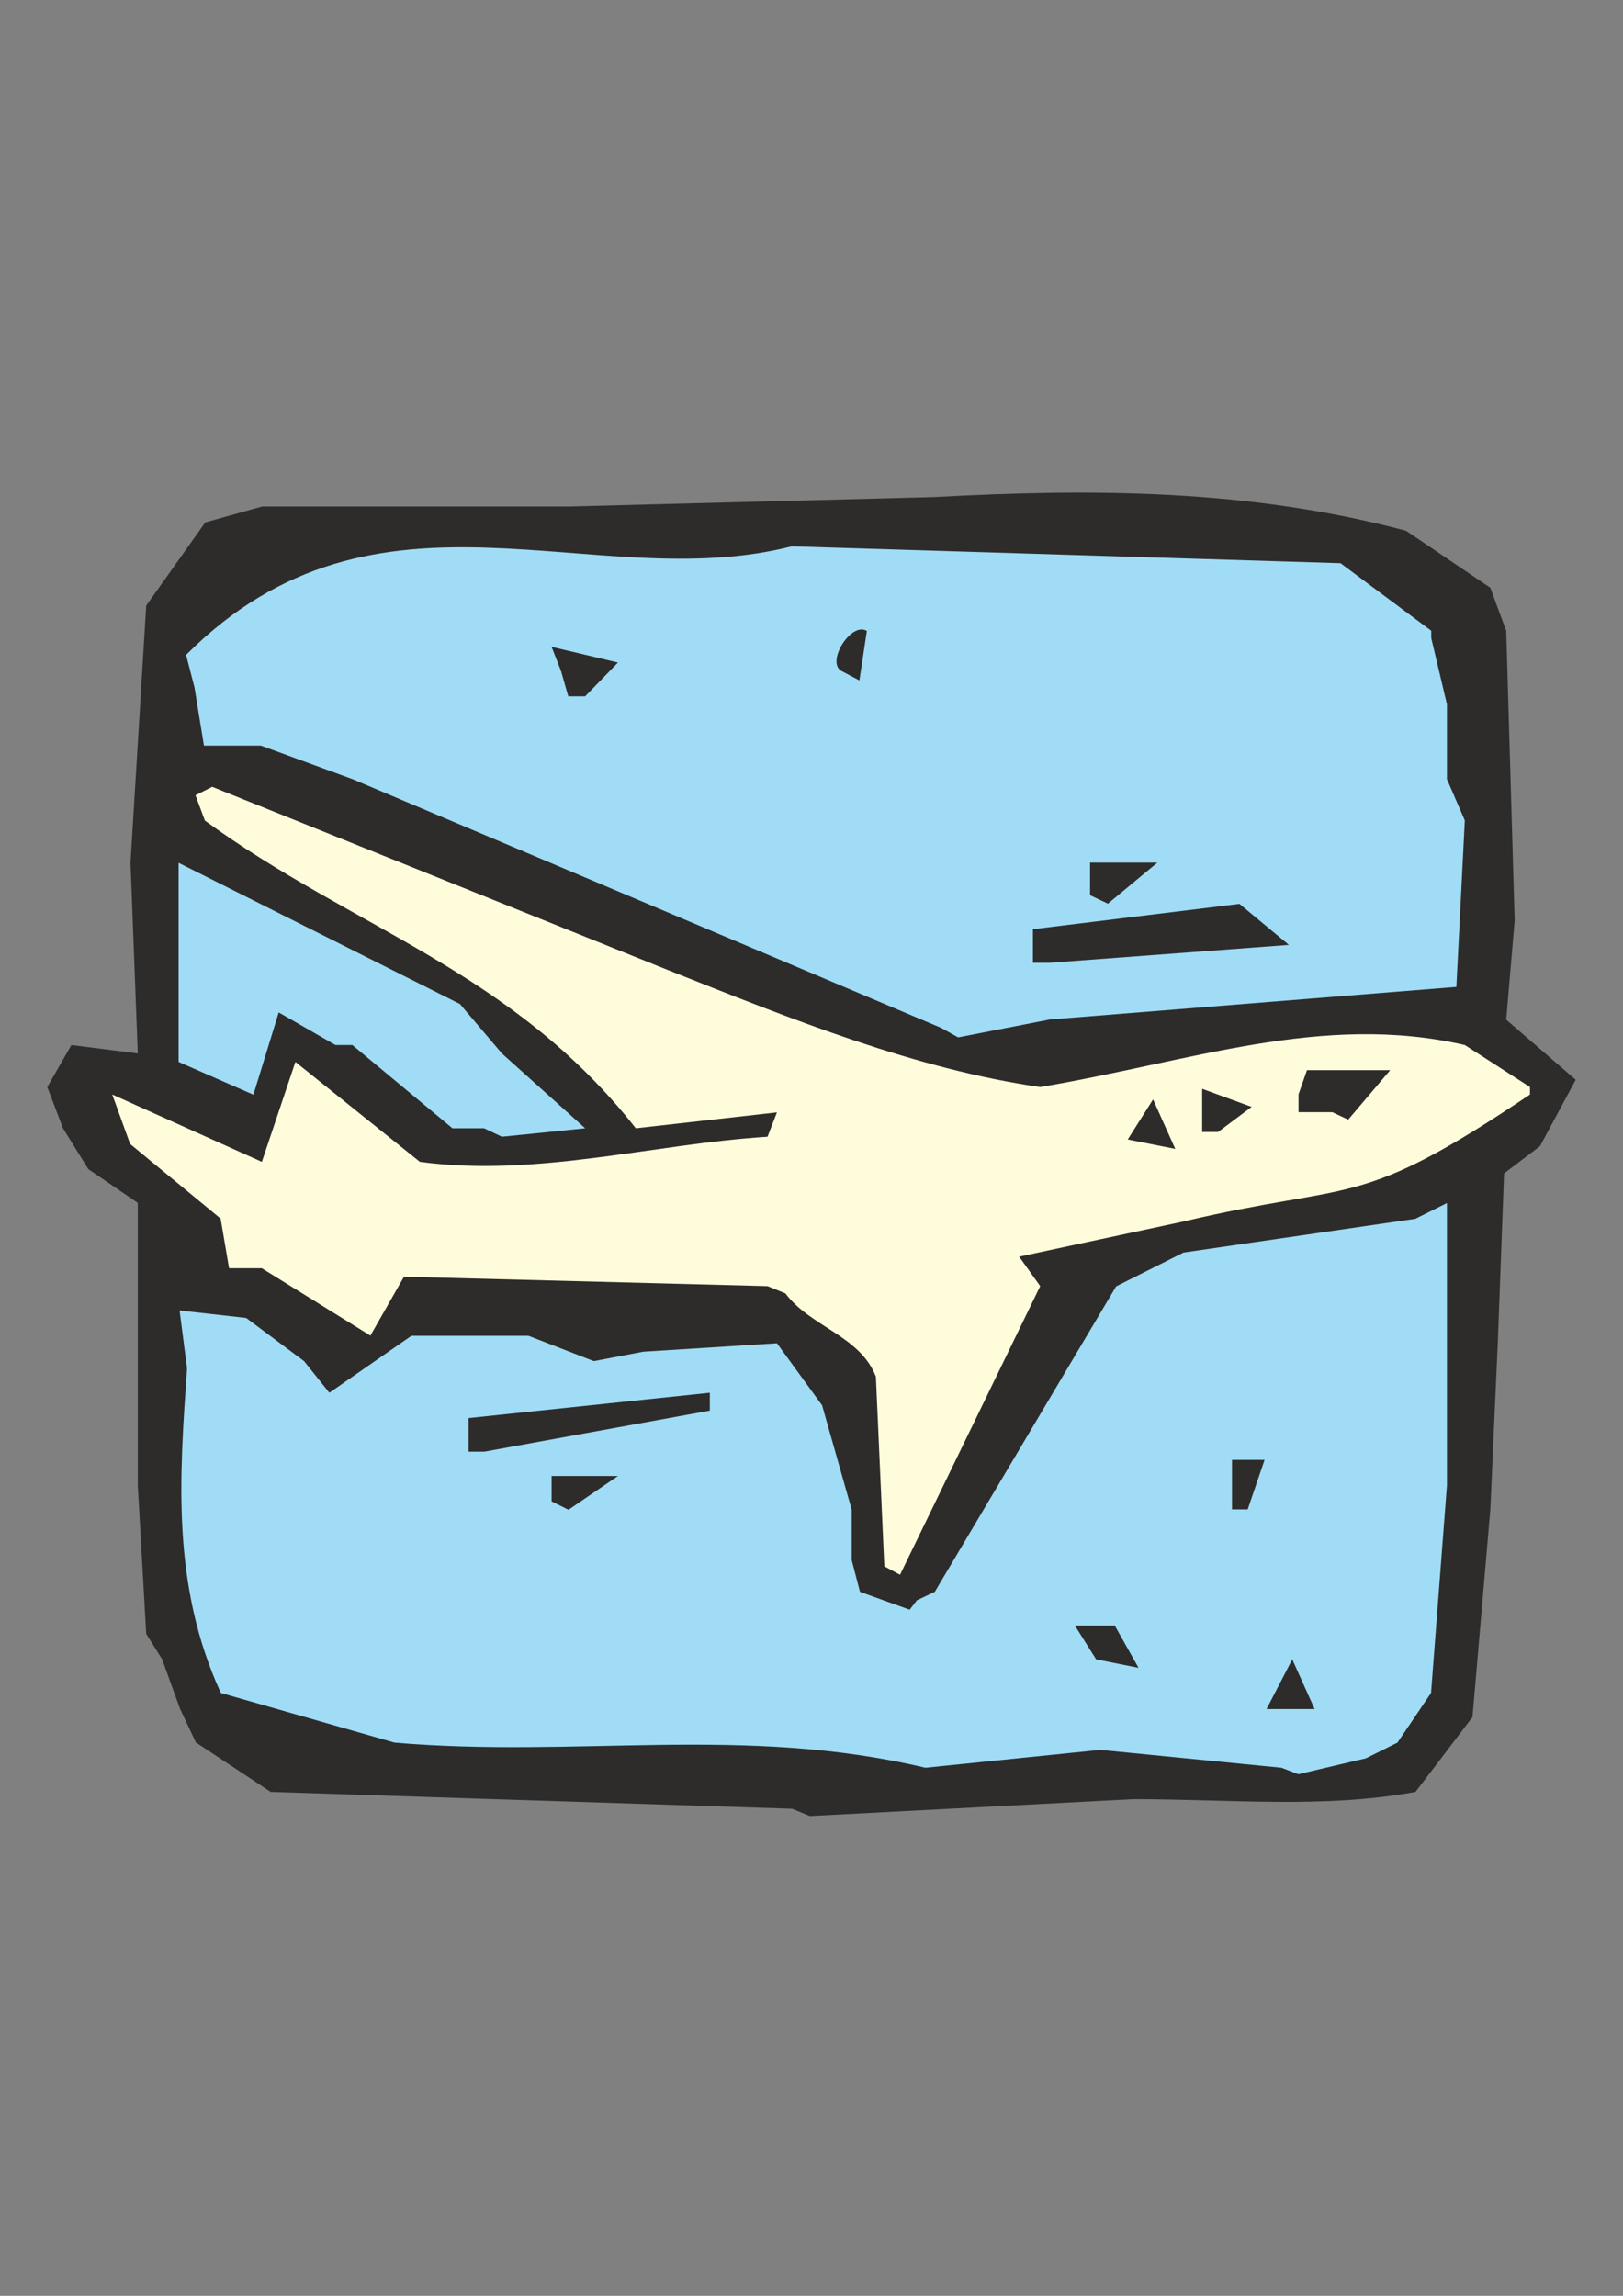
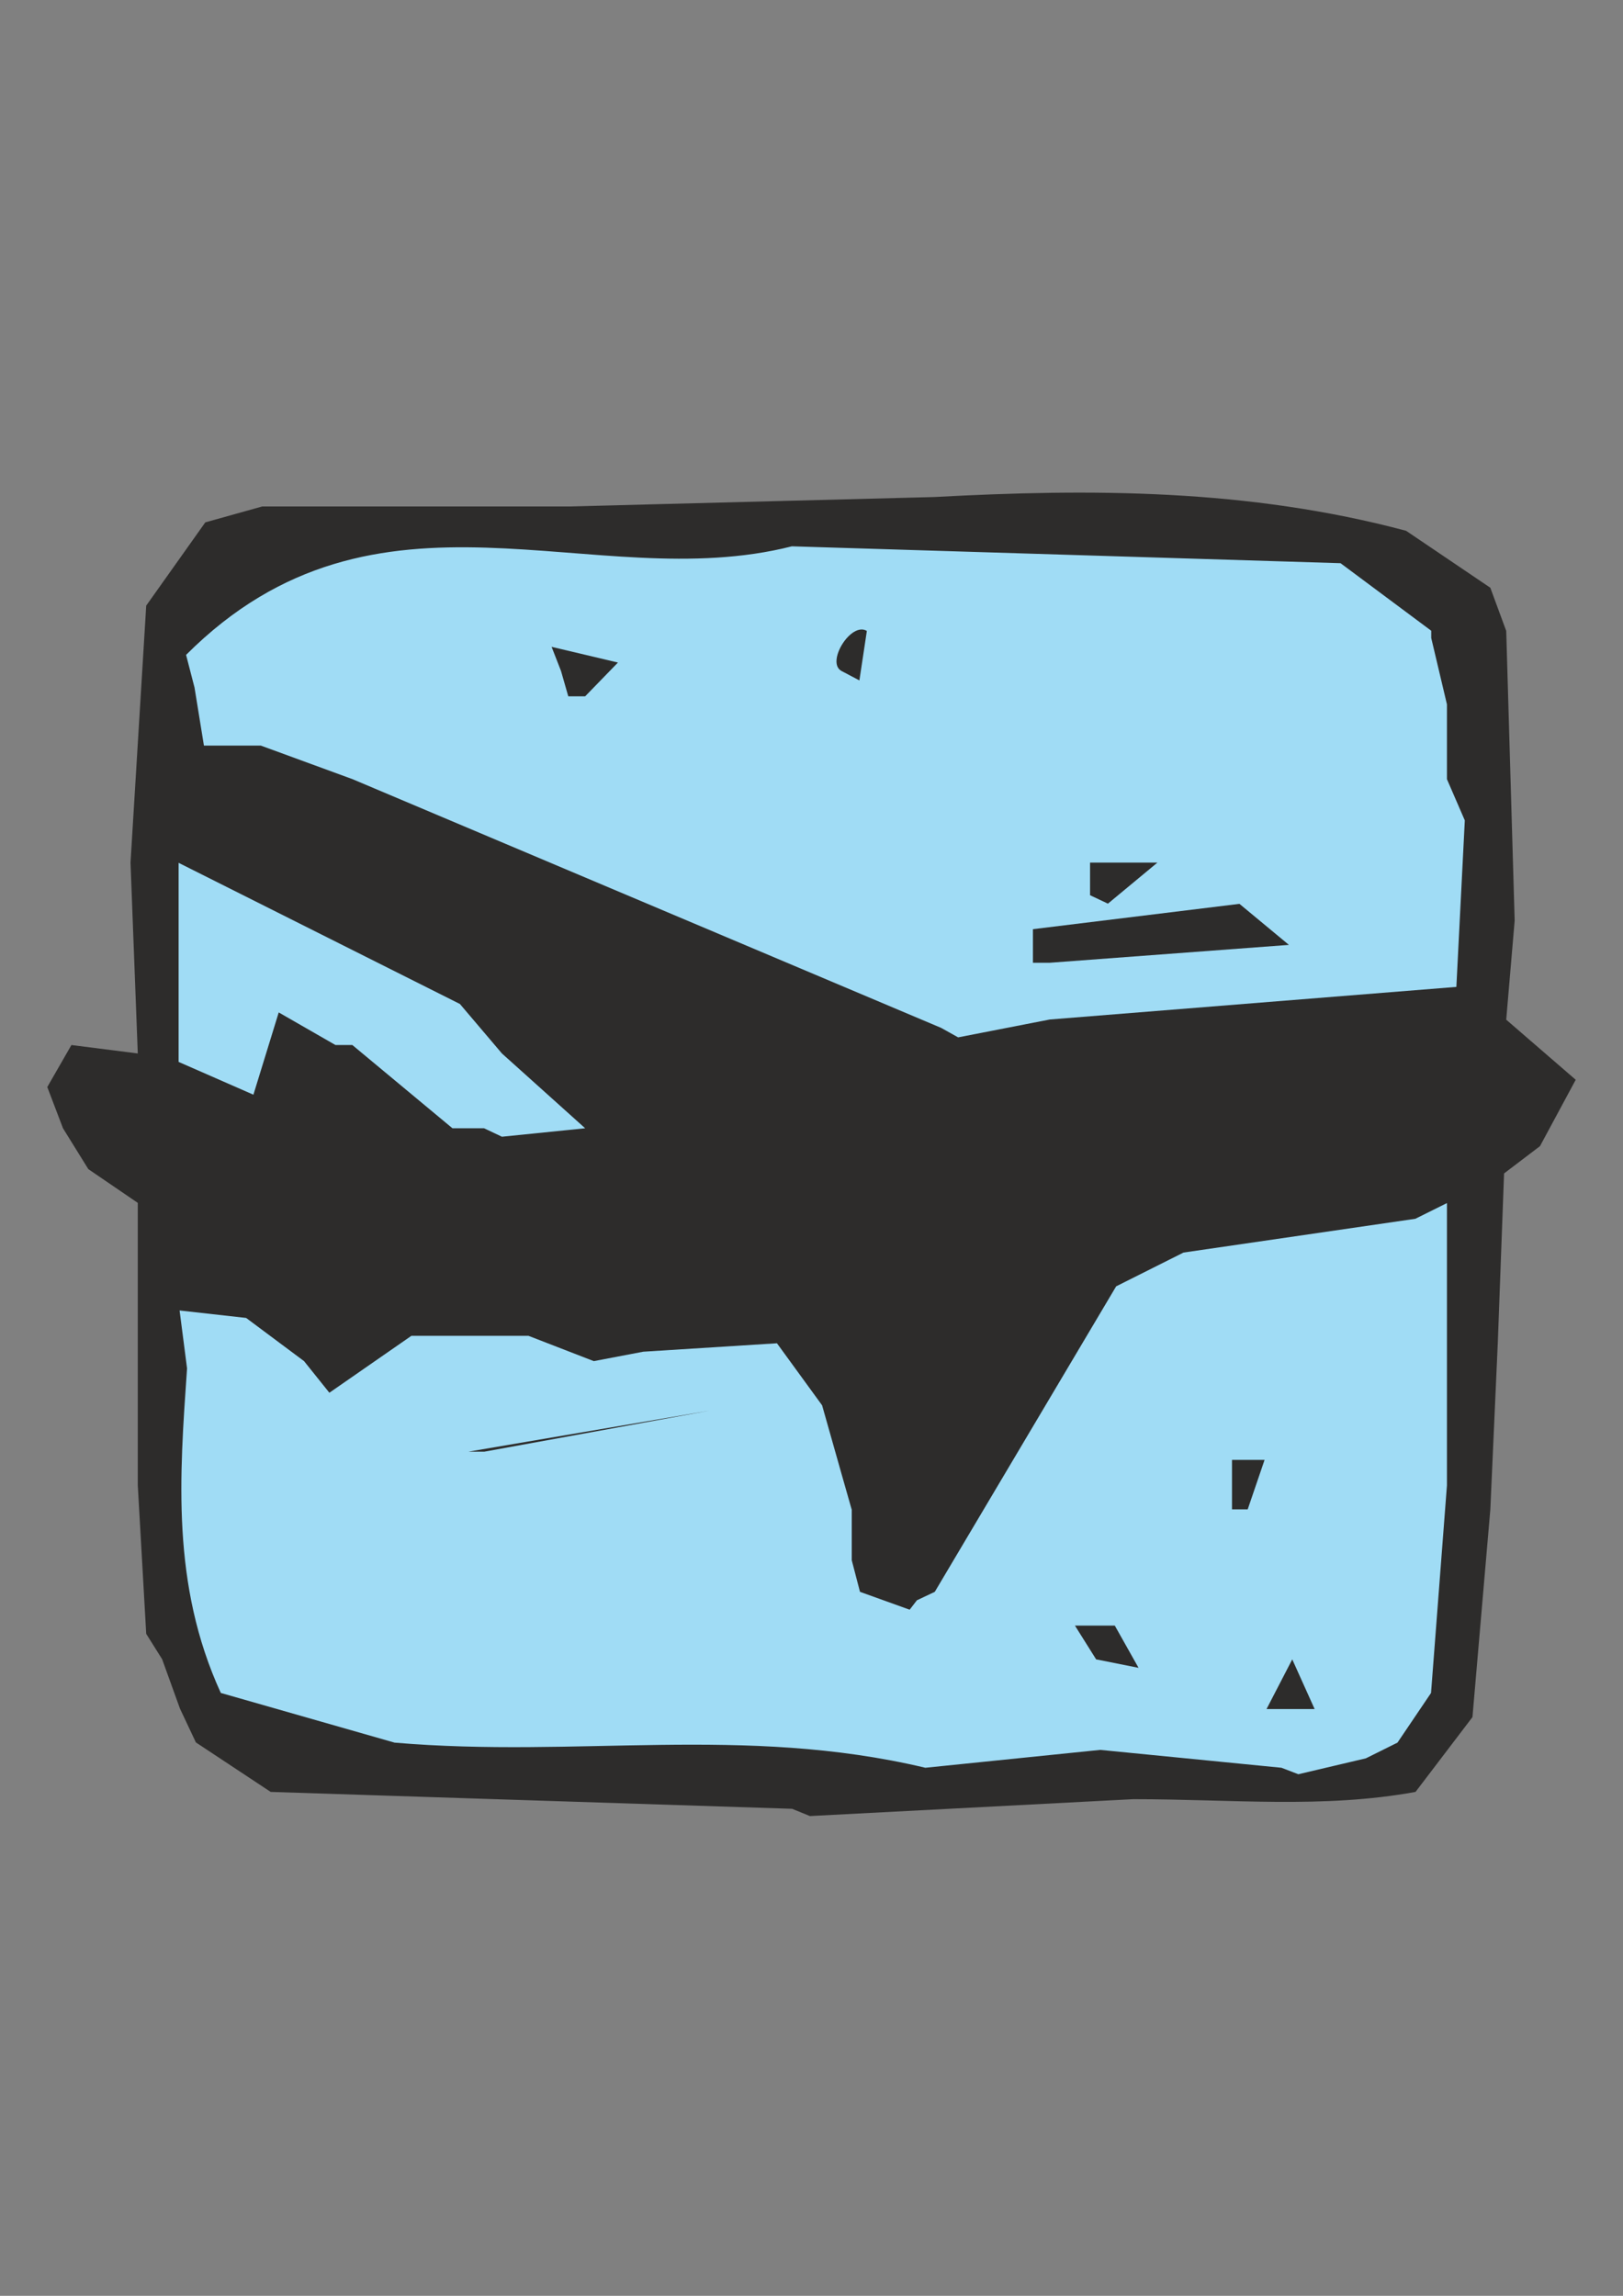
<svg xmlns="http://www.w3.org/2000/svg" height="841.89pt" viewBox="0 0 595.276 841.89" width="595.276pt" version="1.1" id="d4a82f0f-f606-11ea-8567-dcc15c148e23">
  <rect x="0" y="0" width="595.276" height="841.89" fill="#808080" stroke="none" />
  <g>
    <path style="fill:#2d2c2b;" d="M 290.51,663.297 L 99.278,657.105 71.846,638.961 66.014,626.577 59.462,608.433 53.63,599.145 50.534,544.641 50.534,441.105 32.39,428.721 23.102,413.745 17.342,398.625 26.198,383.217 50.534,386.313 47.87,316.329 53.63,222.081 75.302,191.553 96.182,185.721 209.006,185.721 342.638,182.265 C 399.806,179.169 457.766,179.169 515.726,194.649 L 546.614,215.529 552.446,231.369 555.542,337.569 552.446,373.929 577.934,395.961 564.83,420.297 551.654,430.305 549.35,492.513 546.614,553.569 540.062,629.673 519.182,657.105 C 485.198,663.297 452.006,659.769 415.646,659.769 L 297.062,665.961 290.51,663.297 Z" />
    <path style="fill:#a0dcf5;" d="M 470.006,648.249 L 403.55,641.697 339.398,648.249 C 272.654,632.409 211.958,644.793 144.71,639.033 L 80.99,620.817 C 62.774,581.073 65.87,541.257 68.606,501.801 L 65.87,480.561 90.278,483.297 111.518,499.137 120.806,510.729 150.902,489.849 169.046,489.849 193.814,489.849 217.79,499.137 235.934,495.681 284.966,492.585 301.526,515.337 308.87,541.257 312.398,553.641 312.398,572.145 315.422,583.737 333.638,590.289 C 336.302,586.833 336.302,586.833 336.302,586.833 342.854,583.737 342.854,583.737 342.854,583.737 L 409.382,471.705 434.078,459.321 519.11,446.937 530.702,441.177 530.702,544.713 524.87,620.817 512.558,639.033 500.966,644.793 476.198,650.625 470.006,648.249 Z" />
    <path style="fill:#2d2c2b;" d="M 464.534,626.721 L 473.966,608.505 482.174,626.721 464.534,626.721 Z" />
    <path style="fill:#2d2c2b;" d="M 402.038,608.505 L 394.262,596.121 C 408.878,596.121 408.878,596.121 408.878,596.121 L 417.59,611.601 402.038,608.505 Z" />
-     <path style="fill:#fffcdc;" d="M 324.35,574.377 L 321.254,504.825 C 315.422,489.777 297.35,486.681 288.062,474.297 281.51,471.633 281.51,471.633 281.51,471.633 L 148.166,468.177 135.854,489.777 96.038,465.081 84.014,465.081 80.918,446.865 47.726,419.505 41.174,401.361 96.038,426.057 108.35,389.409 153.998,426.057 C 196.838,431.817 239.39,419.505 281.51,416.841 L 284.966,407.913 233.198,413.745 C 187.622,355.785 129.662,340.665 75.158,300.921 71.702,291.633 71.702,291.633 71.702,291.633 77.822,288.537 77.822,288.537 77.822,288.537 L 245.15,355.785 C 290.798,373.929 335.942,392.073 381.518,398.625 436.382,389.409 485.054,371.193 537.254,383.217 L 561.158,398.625 C 561.158,401.361 561.158,401.361 561.158,401.361 497.438,444.201 497.438,432.969 433.646,448.017 L 373.814,460.833 381.518,471.633 330.11,577.473 324.35,574.377 Z" />
    <path style="fill:#2d2c2b;" d="M 451.862,553.497 C 451.862,553.497 451.862,553.497 451.862,553.497 L 451.862,535.353 463.814,535.353 457.622,553.497 451.862,553.497 Z" />
-     <path style="fill:#2d2c2b;" d="M 202.31,550.545 C 202.31,550.545 202.31,550.545 202.31,550.545 202.31,541.257 202.31,541.257 202.31,541.257 L 226.646,541.257 208.502,553.641 202.31,550.545 Z" />
-     <path style="fill:#2d2c2b;" d="M 171.854,532.329 L 171.854,520.017 260.342,510.729 C 260.342,517.281 260.342,517.281 260.342,517.281 L 177.686,532.329 171.854,532.329 Z" />
+     <path style="fill:#2d2c2b;" d="M 171.854,532.329 C 260.342,517.281 260.342,517.281 260.342,517.281 L 177.686,532.329 171.854,532.329 Z" />
    <path style="fill:#a0dcf5;" d="M 177.542,413.745 L 165.95,413.745 129.23,383.217 C 123.038,383.217 123.038,383.217 123.038,383.217 L 102.23,371.265 92.942,401.433 65.51,389.409 65.51,316.401 168.686,368.169 184.094,386.313 214.622,413.745 184.094,416.841 177.542,413.745 Z" />
    <path style="fill:#2d2c2b;" d="M 413.63,417.849 L 422.918,403.161 431.054,421.305 413.63,417.849 Z" />
    <path style="fill:#2d2c2b;" d="M 440.918,415.113 L 440.918,399.273 459.062,405.897 446.75,415.113 440.918,415.113 Z" />
    <path style="fill:#2d2c2b;" d="M 488.654,407.841 L 476.27,407.841 C 476.27,401.289 476.27,401.289 476.27,401.289 479.366,392.433 479.366,392.433 479.366,392.433 L 509.894,392.433 494.486,410.577 488.654,407.841 Z" />
    <path style="fill:#a0dcf5;" d="M 345.23,376.953 L 129.302,285.729 95.678,273.417 74.798,273.417 71.342,252.105 68.246,240.153 C 138.59,169.809 217.43,218.913 290.438,200.337 L 491.678,206.529 524.942,231.297 C 524.942,233.961 524.942,233.961 524.942,233.961 L 530.702,258.297 530.702,285.729 537.254,300.849 534.158,361.905 385.046,373.857 351.422,380.409 345.23,376.953 Z" />
    <path style="fill:#2d2c2b;" d="M 378.854,353.049 L 378.854,340.737 454.598,331.449 472.742,346.497 385.046,353.049 378.854,353.049 Z" />
    <path style="fill:#2d2c2b;" d="M 399.806,328.281 L 399.806,316.329 424.502,316.329 406.358,331.377 399.806,328.281 Z" />
    <path style="fill:#2d2c2b;" d="M 208.43,255.345 C 208.43,255.345 208.43,255.345 208.43,255.345 205.766,246.057 205.766,246.057 205.766,246.057 202.31,237.201 202.31,237.201 202.31,237.201 L 226.646,242.961 214.622,255.345 208.43,255.345 Z" />
    <path style="fill:#2d2c2b;" d="M 308.654,246.057 C 302.822,242.961 312.11,227.841 317.942,231.369 L 315.206,249.513 308.654,246.057 Z" />
  </g>
</svg>